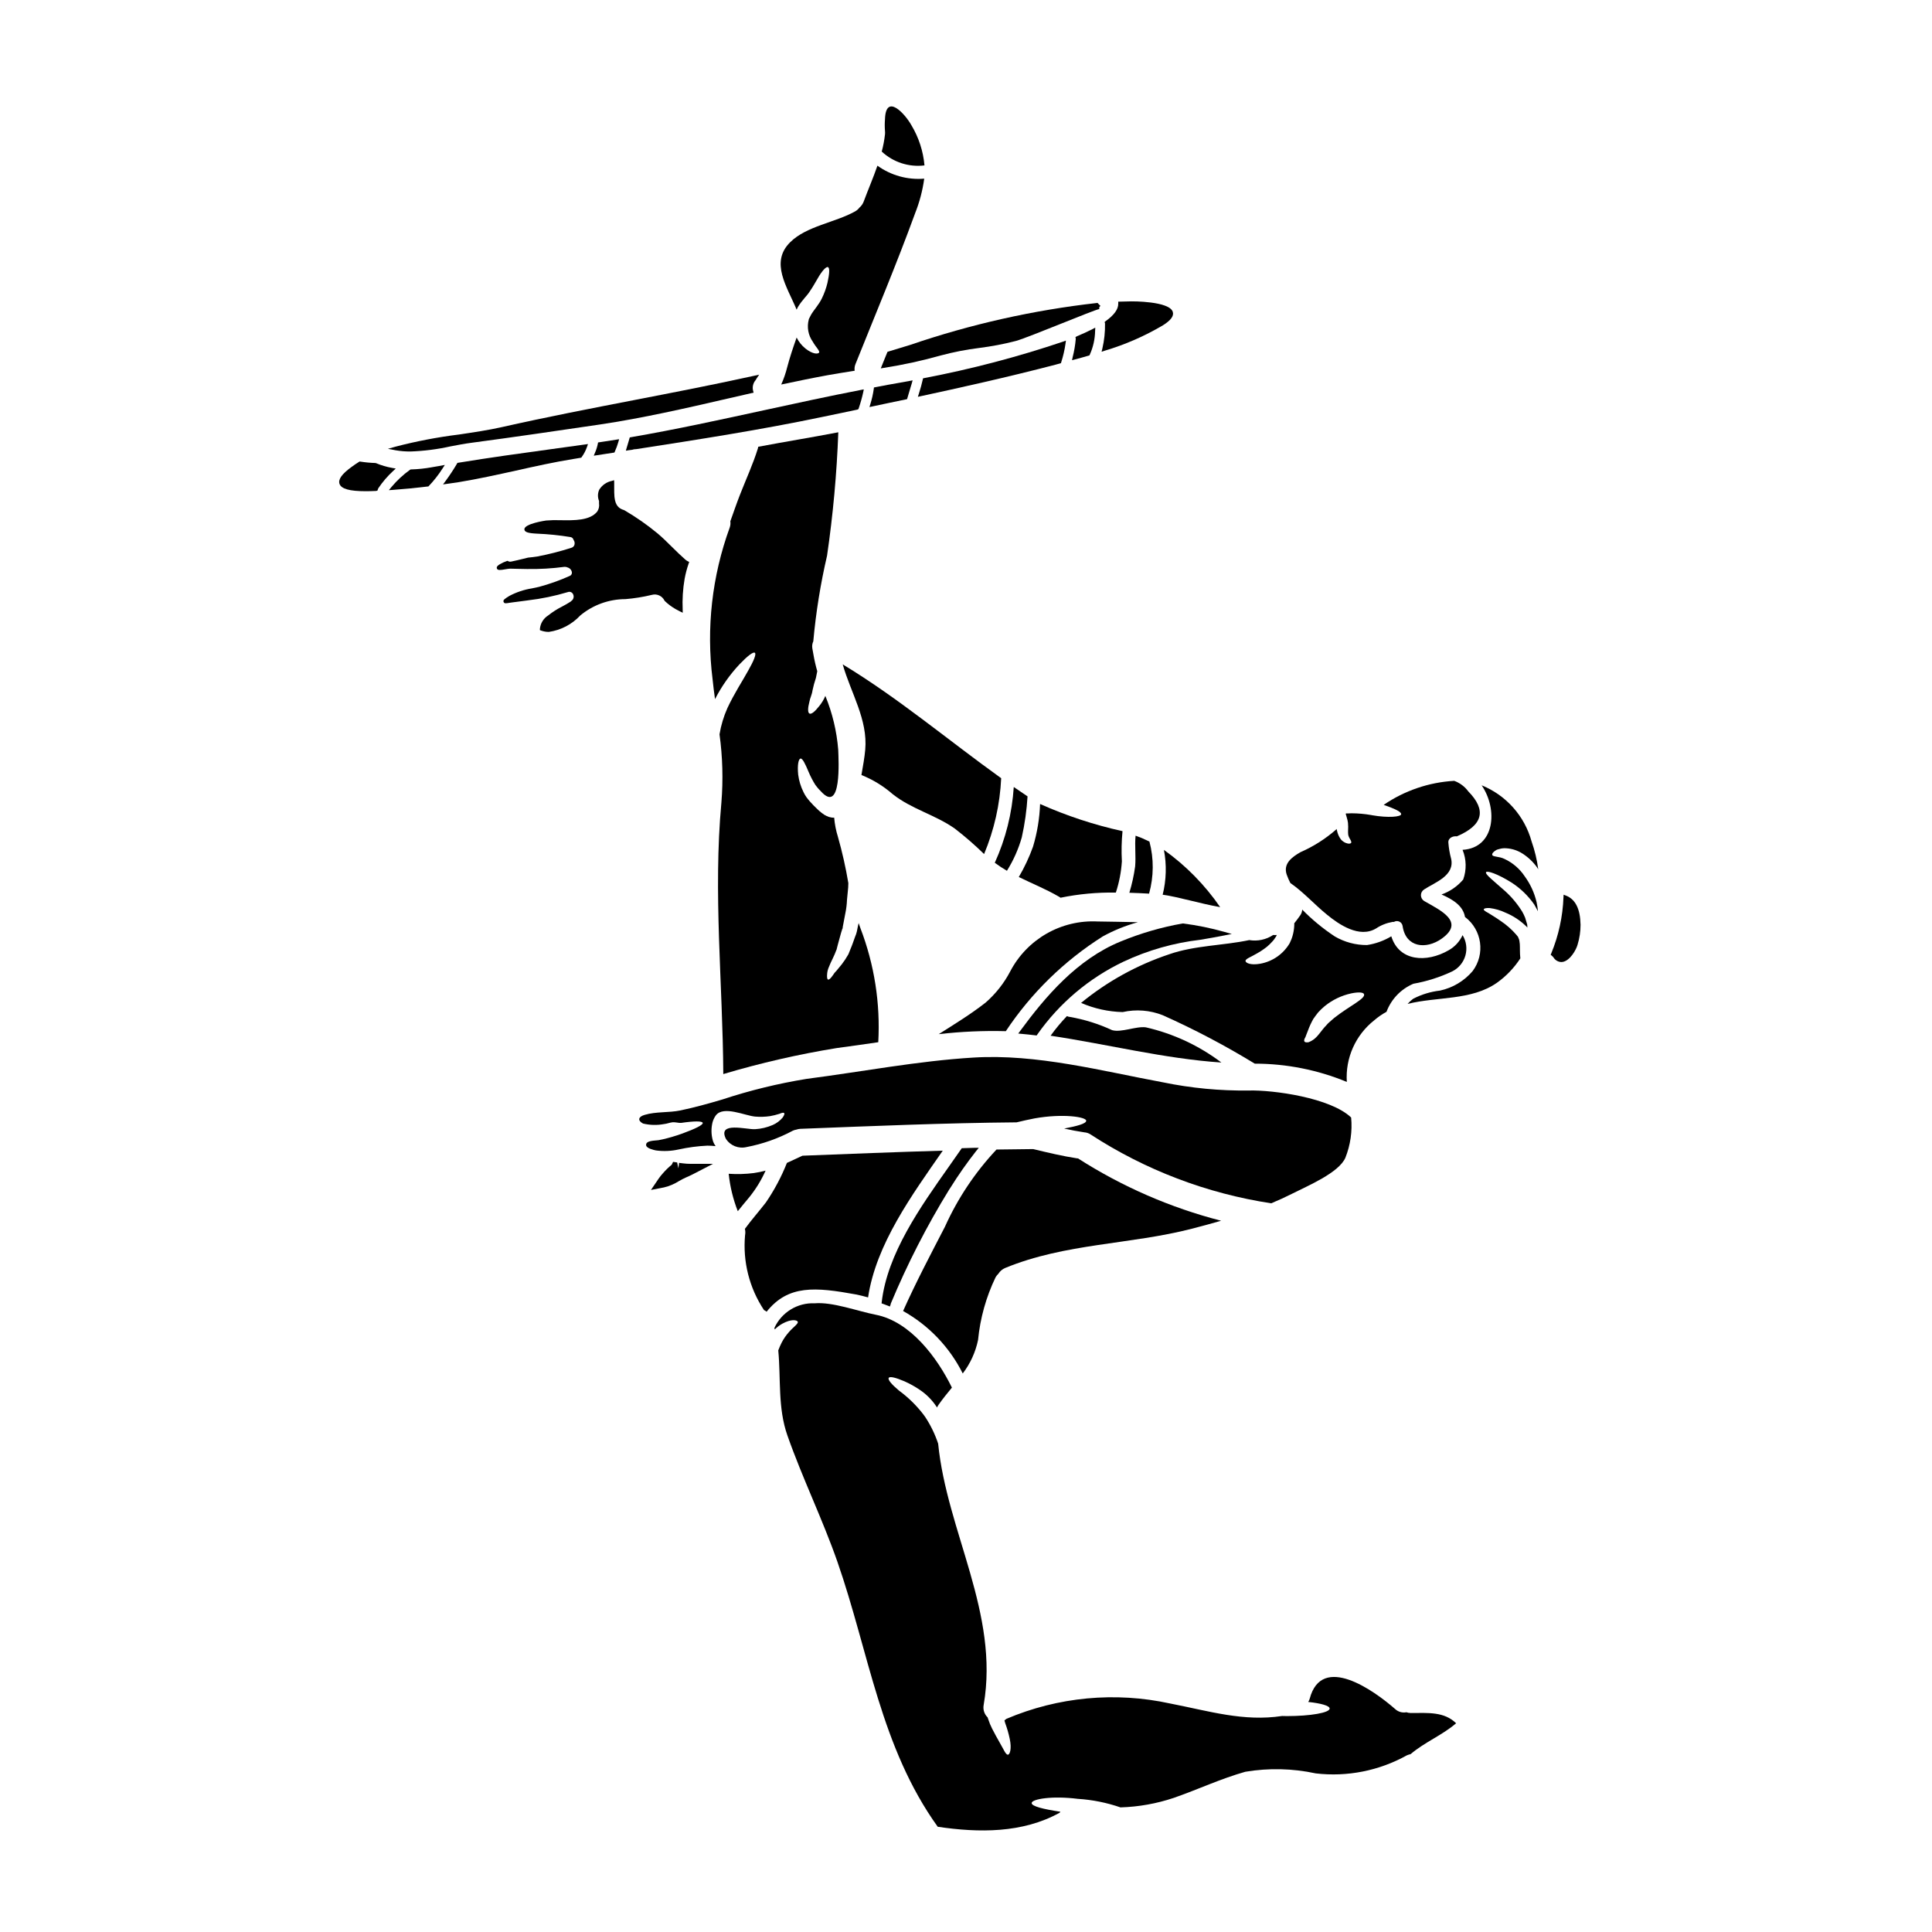
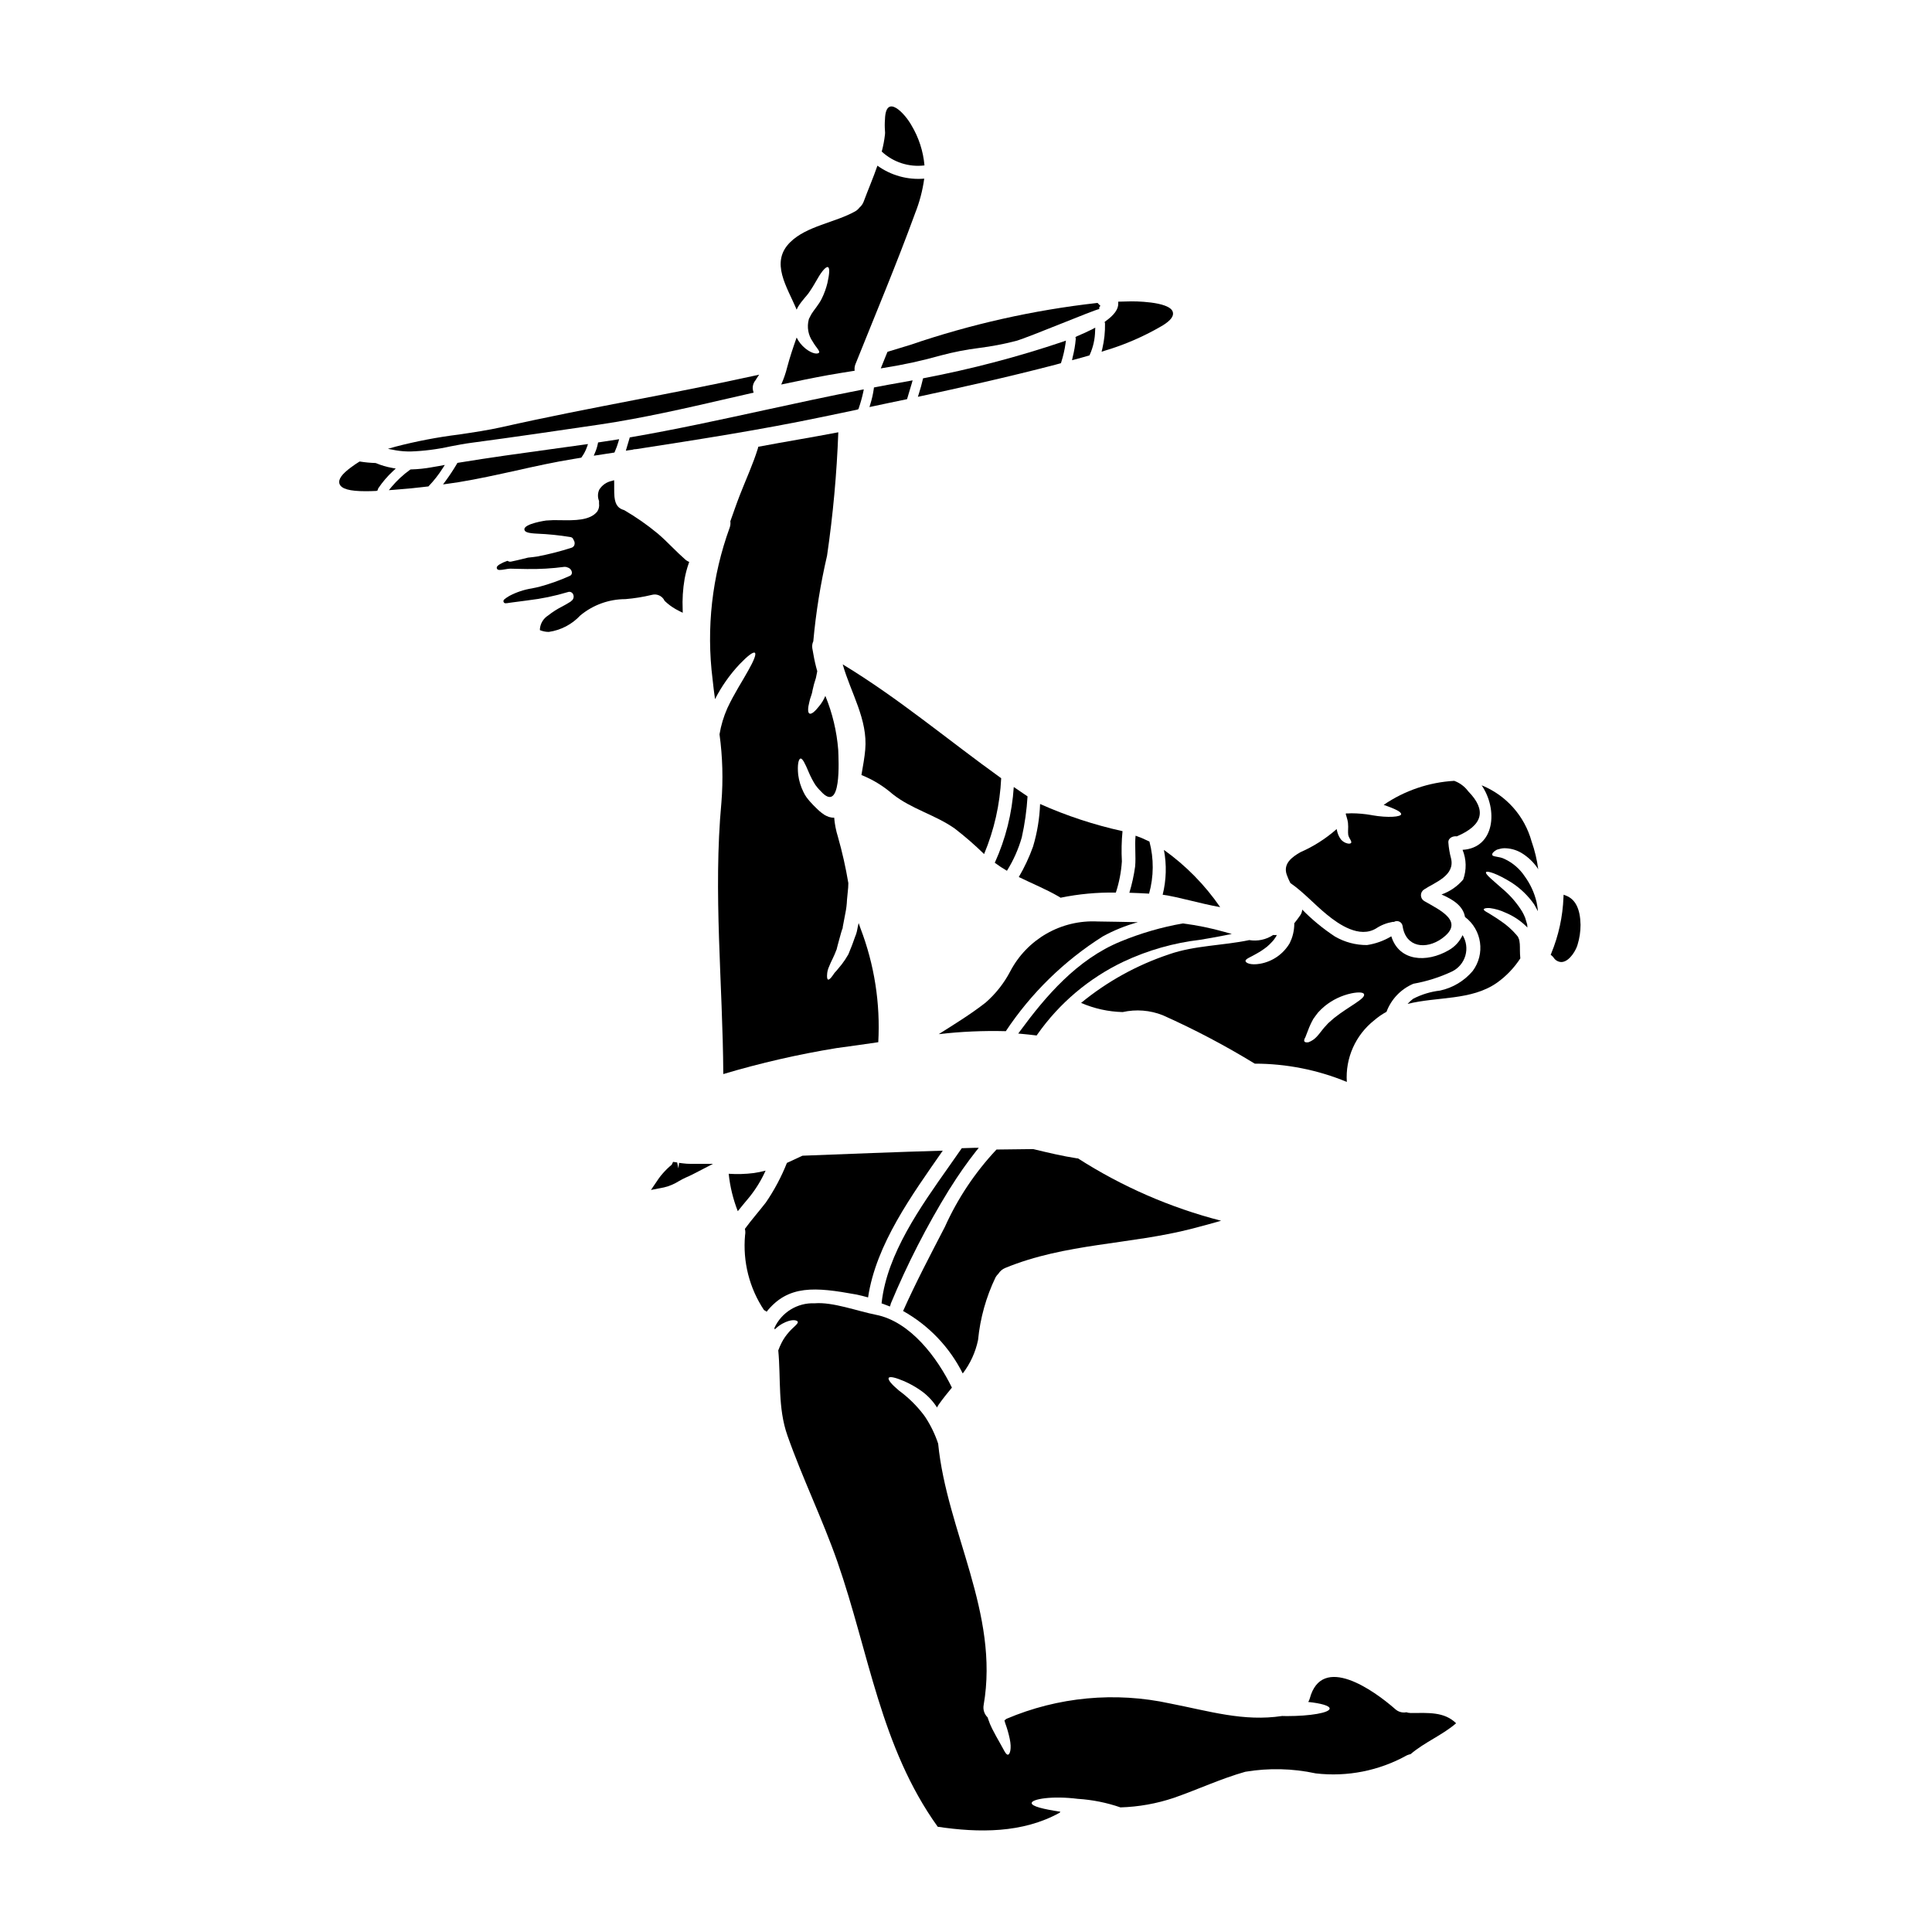
<svg xmlns="http://www.w3.org/2000/svg" fill="#000000" width="800px" height="800px" version="1.1" viewBox="144 144 512 512">
  <g>
    <path d="m485.96 378.01c3.543 2.457 6.32 5.629 9.684 8.371 3.219 2.644 8.609 6.316 13.02 3.672 1.324-0.879 2.82-1.469 4.387-1.738 0.121-0.012 0.242-0.012 0.359 0 0.438-0.266 0.98-0.289 1.441-0.07 0.461 0.219 0.781 0.656 0.852 1.164 0.836 5.699 6.199 6.297 10.371 3.336 6.32-4.508-0.453-7.535-4.648-9.965-0.539-0.324-0.867-0.91-0.867-1.539 0-0.629 0.328-1.211 0.867-1.539 2.754-1.836 8.266-3.625 7.106-8.266h-0.004c-0.355-1.332-0.586-2.699-0.691-4.078-0.141-1.285 1.215-1.863 2.242-1.715 6.938-2.961 7.938-6.914 3.027-11.926-0.941-1.273-2.234-2.242-3.719-2.785-6.695 0.379-13.16 2.582-18.695 6.363 2.887 1.027 4.652 1.789 4.629 2.481-0.023 0.688-3.367 1.027-7.727 0.266l-0.141-0.035c-1.758-0.309-3.535-0.469-5.32-0.477-0.359 0-0.691 0.023-1.023 0.047-0.074 0.023-0.145-0.094-0.48 0.047v0.047l0.289 1.004v0.004c0.145 0.449 0.25 0.91 0.312 1.379 0.062 0.684 0.07 1.367 0.023 2.051-0.016 0.395 0 0.789 0.047 1.18 0.078 0.309 0.199 0.605 0.355 0.883 0.336 0.547 0.57 1 0.395 1.215-0.176 0.215-0.621 0.289-1.336 0.023l0.004 0.004c-0.52-0.195-0.977-0.516-1.34-0.93-0.438-0.578-0.762-1.234-0.953-1.934-0.07-0.289-0.141-0.57-0.215-0.883-0.039 0.043-0.074 0.09-0.094 0.145-2.836 2.484-6.035 4.519-9.492 6.031-2.195 1.262-4.652 3.004-3.625 5.965 0.27 0.754 0.59 1.492 0.961 2.203z" />
    <path d="m388.93 244.2-0.32 0.066-0.066 0.312c-0.266 1.18-0.598 2.402-1.039 3.769l-0.254 0.812 0.832-0.18c9.91-2.137 22.914-5.012 35.613-8.328 0.195-0.059 0.395-0.109 0.594-0.164 0.199-0.055 0.395-0.105 0.621-0.168l0.25-0.074 0.078-0.246v-0.008c0.516-1.602 0.895-3.246 1.133-4.914l0.113-0.816-0.789 0.285c-12.02 4.051-24.305 7.277-36.766 9.652z" />
    <path d="m412.66 352.57c-0.449 6.941-2.152 13.742-5.031 20.074 1.031 0.766 2.106 1.477 3.219 2.121 1.719-2.75 3.047-5.731 3.934-8.848 0.797-3.578 1.309-7.215 1.527-10.871-1.215-0.809-2.434-1.645-3.648-2.477z" />
    <path d="m452.2 230.2c2.078-1.305 2.934-2.457 2.602-3.543-0.891-2.887-10.895-2.801-11.02-2.793l-3.434 0.082v0.496c0.043 1.488-1.086 3.055-3.344 4.664l-0.277 0.242 0.113 0.348c0.043 2.238-0.191 4.473-0.699 6.652l-0.211 0.863 0.844-0.273h-0.004c5.398-1.605 10.582-3.867 15.43-6.738z" />
    <path d="m452.12 381.11c4.148 0.57 9.84 2.336 15.242 3.289h-0.004c-4.047-5.883-9.09-11.016-14.906-15.164 0.754 3.938 0.637 7.988-0.332 11.875z" />
    <path d="m417.76 368.38c-1.004 2.789-2.266 5.481-3.766 8.039 3.543 1.742 7.227 3.219 10.66 5.223h-0.004c0.145 0.07 0.273 0.16 0.395 0.266 4.824-0.992 9.742-1.449 14.664-1.363 0.883-2.676 1.418-5.453 1.602-8.266-0.148-2.672-0.094-5.352 0.168-8.016-7.508-1.652-14.824-4.066-21.844-7.195-0.141 3.836-0.77 7.637-1.875 11.312z" />
    <path d="m436.21 392.18c2.953-1.625 6.094-2.898 9.348-3.789-3.508-0.098-7.062-0.121-10.711-0.191-4.707-0.238-9.387 0.879-13.48 3.215-4.094 2.34-7.434 5.801-9.625 9.973-1.648 3.16-3.871 5.981-6.555 8.32-3.938 3.078-8.184 5.676-12.402 8.348v0.004c5.894-0.684 11.832-0.945 17.766-0.789 6.695-10.074 15.438-18.621 25.66-25.09z" />
    <path d="m443.29 380.59c1.766 0.047 3.543 0.141 5.223 0.234l0.004 0.004c1.258-4.516 1.293-9.281 0.094-13.809-0.641-0.312-1.312-0.617-2.027-0.93-0.523-0.215-1.094-0.395-1.645-0.621-0.262 2.695 0.121 5.414-0.117 8.18h-0.004c-0.324 2.348-0.836 4.672-1.527 6.941z" />
    <path d="m310.89 259.92-0.082 0.301c-0.238 0.828-0.473 1.656-0.734 2.465l-0.215 0.754 0.789-0.125c0.27-0.043 0.551-0.09 0.82-0.109l0.125-0.023h-0.008c0.312-0.105 0.637-0.156 0.961-0.152l0.191-0.023c16.16-2.504 32.867-5.094 49.199-8.516l9.258-1.934 0.309-0.145 0.086-0.273h0.004c0.473-1.387 0.867-2.801 1.18-4.234l0.141-0.719-0.719 0.137c-8.613 1.672-17.32 3.566-25.715 5.391-11.527 2.508-23.449 5.117-35.305 7.156z" />
-     <path d="m438.72 417c-3.57-1.656-7.336-2.836-11.211-3.508-0.266-0.02-0.523-0.094-0.762-0.215-1.562 1.629-3.012 3.367-4.328 5.199 15.117 2.262 30.094 6.082 45.266 7.106-5.938-4.484-12.754-7.664-20.008-9.324-2.59-0.359-6.504 1.449-8.957 0.742z" />
    <path d="m428.1 239.46 0.789-0.207c1.18-0.32 2.422-0.652 3.621-1.008l0.207-0.066 0.094-0.199v-0.004c0.891-1.98 1.367-4.125 1.406-6.297l0.039-0.848-0.75 0.395c-1.234 0.633-2.629 1.27-4.141 1.898l-0.363 0.23 0.086 0.395v0.082c-0.141 1.625-0.414 3.234-0.82 4.812z" />
    <path d="m335.68 428.64c9.859-2.938 19.895-5.238 30.047-6.891 3.672-0.477 7.344-1.027 11.02-1.551h0.004c0.574-10.293-1.035-20.59-4.727-30.215-0.168-0.43-0.312-0.91-0.477-1.363-0.145 0.621-0.289 1.262-0.395 1.863l-0.098 0.453-0.094 0.312-0.023 0.117-0.07 0.215-0.312 0.812c-0.188 0.547-0.395 1.07-0.57 1.598-0.176 0.527-0.395 1.023-0.598 1.523l-0.285 0.715-0.145 0.359-0.023 0.07c-0.094 0.266-0.07 0.117-0.094 0.215l-0.094 0.164v0.004c-0.488 0.863-1.039 1.695-1.645 2.481-0.527 0.621-0.98 1.18-1.387 1.691-0.395 0.383-0.742 0.812-1.023 1.285-0.551 0.789-0.98 1.18-1.238 1.098-0.262-0.082-0.336-0.664-0.238-1.621h-0.004c0.062-0.609 0.227-1.203 0.477-1.762 0.145-0.336 0.312-0.715 0.477-1.121 0.145-0.336 0.312-0.691 0.504-1.051 0.375-0.762 0.707-1.539 1-2.336l0.07-0.121v-0.07l0.098-0.395 0.188-0.738 0.43-1.574c0.141-0.527 0.312-1.074 0.453-1.645l0.266-0.836 0.047-0.215 0.094-0.047 0.023-0.395c0.238-1.18 0.453-2.41 0.691-3.648h0.004c0.238-1.168 0.383-2.352 0.43-3.543 0.117-1.121 0.215-2.191 0.312-3.242 0.023-0.43 0.023-0.812 0.047-1.215l-0.004-0.004c-0.691-4.125-1.609-8.211-2.754-12.234-0.52-1.66-0.855-3.379-1-5.117l-0.074 0.027h-0.117c-0.094 0-0.453-0.027-0.453-0.027-0.25-0.035-0.5-0.09-0.742-0.164-0.41-0.145-0.805-0.328-1.18-0.547l-0.711-0.504c-0.418-0.312-0.812-0.656-1.184-1.023-0.719-0.672-1.402-1.379-2.051-2.121-0.289-0.359-0.551-0.645-0.84-1.051-0.289-0.406-0.57-0.906-0.789-1.359h0.004c-0.719-1.441-1.191-2.996-1.398-4.598-0.262-2.625 0.094-4.176 0.621-4.269 0.527-0.094 1.238 1.383 2.144 3.543 0.496 1.191 1.094 2.34 1.785 3.434 0.191 0.238 0.395 0.477 0.574 0.738 0.18 0.266 0.57 0.621 0.859 0.93 5.582 6.227 4.723-8.266 4.625-10.992-0.391-4.902-1.543-9.715-3.41-14.262-0.414 0.996-0.977 1.926-1.668 2.754-1.098 1.406-2.027 2.168-2.527 1.934s-0.48-1.457-0.023-3.172c0.141-0.883 0.688-1.91 0.812-2.957 0.234-1.121 0.535-2.231 0.906-3.316 0.117-0.617 0.234-1.215 0.359-1.785l-0.004-0.004c-0.426-1.48-0.77-2.984-1.027-4.504-0.094-0.547-0.211-1.074-0.289-1.598h0.004c-0.094-0.621-0.004-1.25 0.262-1.816 0.691-7.641 1.91-15.227 3.648-22.699 1.582-10.836 2.574-21.75 2.981-32.695-7.059 1.359-14.168 2.504-21.223 3.84-0.047 0.141-0.047 0.309-0.094 0.453-1.312 4.219-3.172 8.227-4.769 12.328-0.906 2.312-1.691 4.652-2.527 6.961 0.082 0.562 0.023 1.137-0.168 1.672-4.684 12.855-6.242 26.641-4.535 40.219 0.191 1.789 0.395 3.543 0.645 5.246 1.719-3.367 3.902-6.473 6.484-9.227 2.121-2.219 3.648-3.391 4.078-3.055s-0.289 2.121-1.785 4.746c-1.434 2.621-3.699 6.035-5.512 9.941-0.98 2.211-1.68 4.531-2.074 6.918 0.82 5.981 0.984 12.035 0.5 18.055-2.215 24 0.359 47.969 0.5 71.98z" />
    <path d="m430.5 409.78c3.481 1.508 7.223 2.336 11.02 2.43 3.547-0.793 7.25-0.504 10.629 0.836 8.391 3.746 16.531 8.035 24.371 12.832 8.371 0 16.664 1.645 24.402 4.84-0.418-6.312 2.305-12.422 7.273-16.336 0.996-0.863 2.082-1.617 3.242-2.242 1.254-3.352 3.832-6.043 7.129-7.438 3.559-0.629 7.016-1.727 10.281-3.269 1.703-0.844 2.973-2.367 3.496-4.195 0.523-1.832 0.254-3.793-0.742-5.414-0.777 1.691-2.07 3.098-3.699 4.008-5.863 3.387-13.137 2.934-15.188-3.695v-0.004c-1.977 1.188-4.164 1.973-6.441 2.316-2.988 0.02-5.93-0.766-8.512-2.269-3.133-2.062-6.035-4.453-8.66-7.129-0.023 0.527-0.199 1.043-0.5 1.48-0.504 0.715-1.051 1.48-1.621 2.168 0 0.051 0.023 0.098 0.023 0.145-0.008 0.875-0.113 1.746-0.312 2.598-0.109 0.48-0.254 0.949-0.426 1.41-0.141 0.359-0.312 0.734-0.477 1.094-1.695 2.891-4.574 4.887-7.875 5.461-2.527 0.43-3.766-0.215-3.836-0.715-0.07-0.594 1.406-1.047 2.934-1.969 0.965-0.531 1.887-1.145 2.754-1.832 0.473-0.398 0.922-0.832 1.336-1.293 0.219-0.219 0.418-0.457 0.598-0.711l0.262-0.395 0.117-0.168h0.027l0.023-0.023v-0.023l-0.023 0.023c-0.004-0.027 0.004-0.055 0.023-0.07v0.047c0.086-0.164 0.164-0.332 0.234-0.5-0.316 0.035-0.637 0.035-0.953 0-1.867 1.238-4.133 1.723-6.344 1.355-6.988 1.48-14.402 1.387-21.254 3.769v0.004c-8.492 2.832-16.395 7.195-23.312 12.875zm59.434 9.113c0.141-0.477 0.395-0.957 0.691-1.789v-0.004c0.391-1.07 0.871-2.106 1.43-3.098 0.527-0.715 0.762-1.074 1.238-1.668v-0.004c0.547-0.605 1.141-1.172 1.77-1.695 2.051-1.668 4.469-2.828 7.055-3.383 1.934-0.395 3.195-0.289 3.363 0.215 0.453 1.18-3.91 3.148-7.871 6.269-0.5 0.395-0.859 0.789-1.312 1.145-0.453 0.359-0.957 1.047-1.238 1.285-0.668 0.762-1.34 1.738-2.051 2.504v0.004c-0.609 0.68-1.371 1.203-2.223 1.527-0.57 0.094-0.953 0.023-1.098-0.188-0.145-0.215-0.074-0.625 0.238-1.121z" />
    <path d="m457.46 388.73h-0.066c-5.625 0.992-11.121 2.594-16.398 4.769-11.582 4.723-19.965 14.629-26.637 23.703l-0.516 0.699 0.867 0.082c1.234 0.117 2.469 0.234 3.703 0.395l0.305 0.039 0.172-0.254c5.832-8.309 13.711-14.965 22.875-19.324 6.422-3.016 13.285-4.969 20.332-5.789 2.086-0.355 4.238-0.719 6.344-1.145l1.996-0.395-1.969-0.551c-3.59-1.012-7.246-1.758-10.945-2.231z" />
    <path d="m384.09 249.84 0.293-0.059 0.082-0.285c0.203-0.715 0.418-1.418 0.633-2.125 0.176-0.59 0.359-1.18 0.535-1.785l0.223-0.789-0.789 0.148c-1.234 0.234-2.133 0.395-2.555 0.465l-0.199 0.035c-1.969 0.332-3.914 0.699-5.875 1.078l-0.832 0.16-0.043 0.355v0.004c-0.191 1.371-0.496 2.723-0.91 4.043l-0.234 0.789 0.789-0.168c1.457-0.301 2.914-0.609 4.367-0.926 1.508-0.312 3.016-0.625 4.516-0.941z" />
    <path d="m397.04 363.59c2.715 2.094 5.305 4.348 7.754 6.746 2.676-6.383 4.207-13.188 4.531-20.102-14-10.039-27.211-21.223-41.996-30.164 2.125 7.535 6.691 14.617 5.965 22.629-0.164 1.969-0.594 4.293-1.004 6.691h-0.004c3.019 1.207 5.812 2.914 8.266 5.051 5.019 3.996 11.246 5.453 16.488 9.148z" />
    <path d="m385.54 177.2c-1.691-3.055-6.797-8.633-7.012-1.574-0.082 1.027-0.082 2.055 0 3.078 0.035 0.309 0.035 0.621 0 0.93-0.172 1.531-0.457 3.043-0.859 4.531 3.051 2.836 7.195 4.18 11.328 3.672-0.332-3.762-1.512-7.398-3.457-10.637z" />
-     <path d="m341.86 447.98c4.273-0.816 8.398-2.273 12.234-4.328 0.293-0.141 0.605-0.238 0.93-0.285 0.344-0.125 0.707-0.199 1.074-0.215 19.102-0.738 38.18-1.551 57.305-1.719 1.477-0.359 3.074-0.715 4.766-1.047 7.477-1.34 13.777-0.395 13.688 0.641-0.047 0.762-2.363 1.387-5.84 2.051 1.762 0.395 3.543 0.738 5.34 1.004 0.586 0.039 1.152 0.227 1.645 0.547 14.477 9.434 30.805 15.66 47.887 18.258 1.906-0.789 3.766-1.645 5.606-2.574 3.938-2.004 12.305-5.488 14.043-9.492 1.348-3.387 1.871-7.043 1.527-10.672-5.488-5.246-20.676-7.32-27.09-7.152-7.656 0.102-15.301-0.625-22.797-2.172-16.336-3.027-33.457-7.582-50.172-6.559-14.742 0.883-29.641 3.766-44.285 5.652v0.004c-7.555 1.227-15 3.047-22.266 5.445-3.695 1.098-7.391 2.125-11.141 2.91-3.121 0.645-6.434 0.266-9.488 1.18-1.668 0.48-1.934 1.48-0.43 2.289 1.82 0.445 3.715 0.492 5.559 0.145 0.789-0.07 1.5-0.395 2.285-0.477 0.691-0.07 1.766 0.238 2.266 0.168 3.41-0.504 5.606-0.527 5.723 0 0.117 0.527-1.934 1.547-5.387 2.812-0.836 0.309-1.789 0.617-2.863 0.93h0.004c-1.137 0.344-2.293 0.625-3.461 0.836-0.836 0.141-3.481 0.023-3.289 1.359 0.094 0.812 2.004 1.238 2.625 1.363v-0.004c2 0.27 4.035 0.18 6.004-0.262 2.496-0.547 5.035-0.883 7.586-1.004 0.715 0 1.43 0.051 2.191 0.121-0.094-0.168-0.234-0.395-0.359-0.574l-0.094-0.188c-0.113-0.234-0.207-0.473-0.281-0.719-0.445-1.578-0.469-3.246-0.074-4.84 0.184-0.66 0.484-1.281 0.883-1.836 2.027-2.625 7.703 0.094 10.395 0.332 1.32 0.113 2.648 0.074 3.961-0.117 0.848-0.152 1.684-0.355 2.504-0.621 0.645-0.289 1.074-0.359 1.238-0.191 0.164 0.164 0 0.598-0.395 1.18h0.004c-0.715 0.848-1.609 1.523-2.625 1.969-1.484 0.648-3.078 1.031-4.699 1.121-2.191 0.141-10.039-2.125-7.727 2.551 1.18 1.824 3.383 2.699 5.492 2.18z" />
    <path d="m395.85 458.79c2.106-3.383 4.398-6.648 6.863-9.785l0.676-0.824h-1.066c-0.566 0-1.137 0.031-1.715 0.051l-1.73 0.055-0.141 0.199c-1.055 1.527-2.156 3.09-3.277 4.68-7.644 10.824-16.305 23.09-17.789 35.844l-0.047 0.395 0.375 0.129c0.465 0.16 0.914 0.324 1.355 0.512l0.469 0.195 0.18-0.473-0.008 0.008c0.039-0.105 0.066-0.219 0.082-0.332 4.359-10.453 9.527-20.551 15.465-30.195z" />
    <path d="m379.42 237.17-0.227 0.07-0.566 1.379c-0.297 0.723-0.59 1.449-0.887 2.195l-0.324 0.812 0.859-0.145h0.004c5.102-0.801 10.156-1.902 15.129-3.305 3.316-0.883 6.691-1.543 10.098-1.965 3.273-0.414 6.519-1.031 9.711-1.855 1.77-0.492 7.086-2.625 12.254-4.684 4.328-1.738 9.246-3.703 9.84-3.766v-0.469l0.309-0.395c-0.203-0.172-0.391-0.359-0.562-0.562l-0.164-0.18h-0.238c-16.848 1.898-33.438 5.625-49.477 11.113-1.91 0.598-3.824 1.18-5.758 1.754z" />
    <path d="m370.83 487.04c1.121 0.211 2.144 0.5 3.219 0.789 2.098-14.113 11.664-27.184 19.793-38.891-12.402 0.359-24.797 0.859-37.18 1.336-1.383 0.645-2.754 1.285-4.125 1.91l0.004-0.004c-1.465 3.691-3.336 7.215-5.582 10.492-1.836 2.383-3.812 4.602-5.555 6.988v-0.004c0.137 0.547 0.152 1.117 0.047 1.672-0.641 6.996 1.129 14.008 5.019 19.859 0.25 0.109 0.484 0.254 0.691 0.43 5.734-7.18 12.91-6.535 23.668-4.578z" />
    <path d="m346.89 454.23c-1.027 0.273-2.074 0.488-3.125 0.641-2.207 0.277-4.434 0.34-6.652 0.191 0.352 3.402 1.164 6.738 2.41 9.918 1-1.262 2.051-2.504 3.098-3.766 1.715-2.137 3.148-4.484 4.269-6.984z" />
    <path d="m559.01 381.35-0.637-0.246-0.035 0.68v-0.004c-0.191 5.125-1.293 10.168-3.25 14.906l-0.145 0.344 0.297 0.234h-0.004c0.18 0.148 0.344 0.316 0.48 0.504 0.441 0.703 1.199 1.145 2.027 1.184 0.133-0.004 0.262-0.016 0.395-0.035 1.969-0.363 3.562-3.199 3.938-4.566h-0.004c0.527-1.711 0.789-3.492 0.789-5.281-0.086-4.227-1.363-6.75-3.852-7.719z" />
    <path d="m540.17 369.5c0.141-0.094 0.285-0.188 0.453-0.285 0.168-0.094 0.453-0.145 0.715-0.215 0.602-0.188 1.234-0.25 1.859-0.195 1.543 0.094 3.035 0.59 4.328 1.434 1.504 0.965 2.805 2.215 3.84 3.672 0.121 0.164 0.191 0.336 0.289 0.477h-0.004c-0.324-2.519-0.918-4.996-1.762-7.391-1.855-6.754-6.75-12.254-13.238-14.883 4.387 6.414 3.508 16.598-5.055 17.102 1.031 2.512 1.09 5.316 0.168 7.871-1.531 1.805-3.516 3.172-5.746 3.961 3.102 1.359 5.723 3.027 6.223 5.961v-0.004c4.508 3.406 5.414 9.816 2.027 14.336-2.231 2.629-5.266 4.445-8.633 5.172-2.492 0.285-4.906 1.02-7.133 2.172-0.535 0.402-1.031 0.859-1.477 1.359 7.938-1.969 16.883-0.859 23.656-5.582 2.465-1.75 4.574-3.949 6.223-6.484-0.164-1.551-0.07-2.789-0.141-3.789-0.023-0.289-0.07-0.5-0.094-0.762v-0.004c-0.043-0.156-0.078-0.316-0.102-0.477l-0.188-0.43-0.07-0.215-0.023-0.023-0.395-0.5c-1.215-1.418-2.617-2.66-4.172-3.695-1.363-0.977-2.484-1.598-3.242-2.098-0.84-0.453-1.316-0.762-1.266-1.004 0.047-0.238 0.621-0.395 1.598-0.332h-0.004c1.441 0.184 2.844 0.59 4.152 1.211 2.062 0.848 3.941 2.086 5.531 3.648l0.289 0.312c-0.023-0.234-0.023-0.477-0.047-0.715l-0.023-0.141-0.023-0.094-0.168-0.547-0.336-1.121-0.004-0.004c-0.223-0.559-0.484-1.102-0.785-1.621-1.242-2.008-2.762-3.832-4.512-5.418-3.168-2.809-5.387-4.508-5.055-5.031 0.266-0.43 2.91 0.359 6.797 2.789l0.004 0.004c2.34 1.52 4.363 3.481 5.957 5.769 0.312 0.547 0.668 1.18 0.957 1.738 0-0.023 0.023-0.047 0.023-0.07-0.074-0.773-0.195-1.547-0.359-2.309-0.578-2.453-1.641-4.762-3.125-6.797-1.332-2.012-3.195-3.617-5.387-4.629-1.41-0.711-3.148-0.5-3.242-1.094-0.07-0.293 0.195-0.629 0.719-1.031z" />
    <path d="m517.85 597.96c-0.391 0-0.777-0.066-1.145-0.195-1.074 0.211-2.184-0.109-2.981-0.855-5.652-4.961-19.438-14.785-22.633-2.754v-0.004c-0.086 0.312-0.219 0.609-0.395 0.883 3.387 0.359 5.676 1.004 5.676 1.742 0 1.117-5.078 2.004-11.328 2.004-0.43 0-0.859 0-1.262-0.027-10.234 1.551-19.266-1.285-29.688-3.312h-0.004c-14.539-3.176-29.707-1.75-43.402 4.078-0.152 0.148-0.32 0.277-0.5 0.395 0.07 0.266 0.141 0.504 0.211 0.762h0.004c0.492 1.336 0.887 2.707 1.18 4.102 0.574 2.648 0.047 4.176-0.453 4.223-0.594 0.094-1.145-1.41-2.238-3.266-0.551-0.98-1.238-2.172-1.969-3.625-0.406-0.801-0.75-1.629-1.027-2.481l-0.164-0.504c-0.883-0.852-1.277-2.086-1.051-3.289 4.199-24.301-9.754-45.953-12.062-69.273h-0.004c-0.816-2.457-1.949-4.797-3.363-6.965l-0.117-0.168-0.43-0.594c-1.844-2.402-4.023-4.531-6.465-6.324-1.969-1.645-3.004-2.887-2.719-3.363 0.285-0.477 1.887-0.07 4.223 0.93v0.004c1.418 0.629 2.777 1.387 4.055 2.266 1.668 1.125 3.109 2.555 4.242 4.219l0.289 0.43c0.105-0.25 0.234-0.492 0.395-0.715 1.098-1.574 2.312-3.051 3.543-4.555-3.836-7.844-10.965-17.527-20.195-19.312-4.769-0.934-11.414-3.438-16.168-3.031h-0.004c-4.559-0.203-8.781 2.383-10.676 6.531 0.023 0.121 0.07 0.266 0.094 0.395h0.004c0.594-0.598 1.266-1.109 2-1.523 2.457-1.34 3.836-0.957 4.078-0.551 0.289 0.523-1.18 1.434-2.34 2.789h0.004c-0.75 0.836-1.391 1.762-1.906 2.758-0.34 0.672-0.645 1.367-0.91 2.074 0.715 7.512-0.164 15.234 2.434 22.586 3.984 11.324 9.277 22.105 13.238 33.434 8.414 24.18 11.414 49.078 26.586 70.23 10.875 1.621 22.465 1.738 32.316-3.719 0.047-0.074 0.117-0.168 0.188-0.266-4.438-0.668-7.68-1.434-7.606-2.312 0.047-1.047 5.41-1.969 12.281-1.094v-0.004c3.836 0.246 7.621 1.008 11.254 2.262 4.812-0.145 9.578-0.996 14.141-2.527 6.367-2.219 12.449-5.082 18.938-6.914 6.195-1.039 12.531-0.895 18.672 0.43 8.355 0.977 16.805-0.699 24.156-4.793 0.316-0.137 0.645-0.238 0.98-0.312 3.742-3.195 8.391-5.008 12.062-8.18-3.148-3.086-7.344-2.742-12.039-2.715z" />
    <path d="m399.14 507.98c2-2.617 3.387-5.648 4.055-8.875 0.559-5.769 2.133-11.395 4.648-16.621 0.203-0.34 0.449-0.652 0.738-0.93 0.426-0.676 1.051-1.211 1.789-1.523 15.957-6.582 33.148-6.176 49.625-10.441 2.555-0.668 5.082-1.34 7.609-2.078l-0.004-0.004c-13.441-3.461-26.25-9.039-37.938-16.531-0.07 0.012-0.145 0.012-0.215 0-3.91-0.598-7.773-1.527-11.637-2.457h-0.121c-3.195 0.023-6.387 0.07-9.609 0.117v0.004c-5.656 6.019-10.273 12.934-13.664 20.465-3.812 7.367-7.703 14.742-11.086 22.32l-0.004 0.004c6.809 3.809 12.316 9.574 15.812 16.551z" />
    <path d="m302.5 261.25-0.07 0.344c-0.16 0.809-0.41 1.602-0.738 2.359l-0.34 0.809 0.867-0.125 2.055-0.316c0.758-0.121 1.516-0.238 2.281-0.352l0.27-0.039 0.109-0.246c0.371-0.828 0.684-1.68 0.934-2.551l0.207-0.738-0.758 0.121c-1.477 0.234-2.977 0.473-4.477 0.688z" />
    <path d="m252.79 263.65c3.566-0.125 7.113-0.578 10.598-1.355 1.934-0.371 3.762-0.719 5.562-0.953 11.297-1.5 22.773-3.191 33.992-4.84 11.469-1.707 22.871-4.328 33.906-6.875 2.121-0.488 4.242-0.973 6.359-1.457l0.504-0.098-0.121-0.488h-0.004c-0.254-0.961-0.035-1.984 0.59-2.758 0.102-0.117 0.188-0.25 0.254-0.395 0.02-0.039 0.039-0.078 0.066-0.117l0.688-1.023-1.203 0.266c-10.629 2.344-21.457 4.441-31.945 6.473-11.52 2.227-23.438 4.539-35.094 7.172-3.516 0.789-7.359 1.363-11.414 1.969v-0.004c-5.629 0.699-11.203 1.77-16.691 3.199l-2.031 0.578 2.078 0.395c1.289 0.219 2.598 0.324 3.906 0.312z" />
    <path d="m355.47 225.34c1.18-1.93 2.41-2.957 3.102-4.078 0.953-1.383 1.453-2.363 2.074-3.387 1.18-2.098 2.312-3.312 2.789-3.078 0.477 0.234 0.395 1.719-0.145 4.129h0.004c-0.344 1.441-0.848 2.844-1.5 4.172-0.812 1.691-2.172 3.102-2.863 4.328-0.238 0.395-0.336 0.738-0.551 1.074l-0.047 0.168v0.004c-0.539 2.031-0.145 4.195 1.074 5.902 0.789 1.434 1.969 2.457 1.645 2.887-0.266 0.359-1.574 0.5-3.602-1.094-0.977-0.793-1.777-1.785-2.336-2.914-0.906 2.578-1.785 5.152-2.481 7.801-0.395 1.594-0.93 3.148-1.598 4.648 4.148-0.883 8.301-1.738 12.496-2.504 2.312-0.395 4.625-0.789 6.961-1.145h0.004c-0.09-0.594-0.016-1.203 0.215-1.762 5.34-13.332 10.848-26.398 15.785-39.922h-0.004c1.188-2.965 2.004-6.066 2.438-9.227-4.41 0.371-8.809-0.848-12.402-3.438-1.098 3.195-2.457 6.32-3.672 9.59-0.238 0.59-0.613 1.113-1.098 1.527-0.309 0.41-0.699 0.75-1.145 1-5.269 2.957-12.852 3.863-17.191 8.156-5.461 5.363-0.789 11.875 1.691 17.887v-0.004c0.105-0.25 0.223-0.488 0.355-0.723z" />
    <path d="m248.88 268.17-0.969-0.172c-1.461-0.258-2.887-0.68-4.254-1.254l-0.176-0.039c-1.34-0.043-2.672-0.168-3.992-0.375l-0.18-0.027-0.156 0.094c-0.707 0.441-1.395 0.906-2.031 1.383-2.555 1.859-3.543 3.273-3.148 4.449 0.469 1.328 2.637 1.949 6.938 1.949 0.84 0 1.754-0.023 2.754-0.07l0.367-0.098 0.105-0.32v-0.004c0.027-0.098 0.066-0.188 0.109-0.277 1.121-1.668 2.434-3.203 3.91-4.566z" />
    <path d="m326.02 452.4c-0.789-0.062-1.238-0.121-1.859-0.203l-0.195-0.027-0.188 1.465-0.32-1.574-1.086-0.152-0.348 0.742h0.004c-0.852 0.699-1.641 1.465-2.363 2.297-0.414 0.453-0.797 0.938-1.145 1.441l-2.008 2.961 3.512-0.684v-0.004c1.387-0.336 2.707-0.895 3.91-1.66 0.59-0.344 1.191-0.66 1.812-0.941 0.625-0.277 1.246-0.547 1.828-0.848l5.387-2.785h-6.059c-0.293 0.008-0.59 0-0.883-0.027z" />
    <path d="m320.1 303.17 0.105 0.133c0.863 0.82 1.82 1.535 2.856 2.125 0.395 0.219 0.789 0.438 1.152 0.609l0.723 0.344-0.02-0.789c-0.121-2.742 0.051-5.492 0.516-8.199 0.254-1.387 0.617-2.75 1.078-4.082l0.137-0.395-0.395-0.184h0.004c-0.219-0.117-0.422-0.258-0.613-0.414-1.211-1.055-2.387-2.211-3.519-3.332-1.23-1.219-2.508-2.481-3.856-3.625h-0.004c-2.758-2.281-5.699-4.332-8.793-6.137l-0.109-0.051c-1.344-0.395-2.281-1.18-2.523-3.492-0.07-0.789-0.07-1.504-0.07-2.281v-1.504l-0.027-0.637-0.609 0.188c-1.387 0.285-2.59 1.129-3.332 2.332-0.426 0.945-0.441 2.023-0.051 2.984v0.664c0.113 0.75-0.055 1.516-0.48 2.148-1.941 2.406-6.055 2.34-9.68 2.285h0.004c-1.281-0.051-2.566-0.023-3.844 0.082-0.059 0-5.828 0.828-5.781 2.336 0.023 0.723 0.938 1.035 3.379 1.148 2.949 0.121 5.891 0.422 8.809 0.898 0.379 0.047 0.699 0.312 0.812 0.68l0.055 0.117c0.27 0.387 0.34 0.875 0.191 1.324-0.137 0.367-0.449 0.645-0.832 0.738-2.957 0.953-5.969 1.719-9.02 2.301-0.746 0.113-1.547 0.211-2.422 0.293l-1.254 0.309c-1.074 0.262-2.133 0.52-3.219 0.742l-0.004-0.004c-0.266 0.066-0.543 0.031-0.785-0.098l-0.191-0.098-0.203 0.07h-0.004c-0.633 0.211-1.238 0.488-1.812 0.832-0.395 0.242-0.98 0.613-0.789 1.133 0.191 0.52 0.906 0.441 2.273 0.199h0.004c0.402-0.078 0.809-0.133 1.219-0.16 0.586 0 1.18 0.027 1.758 0.043 0.902 0.023 1.797 0.051 2.707 0.051 3.328 0.055 6.656-0.137 9.957-0.578 0.297-0.016 0.598 0.047 0.863 0.18 0.59 0.18 1.023 0.688 1.102 1.301 0.039 0.422-0.219 0.812-0.621 0.945-2.621 1.176-5.328 2.141-8.102 2.883-0.586 0.145-1.203 0.277-1.836 0.395-2.109 0.328-4.144 1.008-6.031 2.008-1.27 0.789-1.703 1.082-1.52 1.574 0.184 0.492 0.629 0.395 1.453 0.262 0.246-0.039 0.523-0.086 0.82-0.117l1.918-0.25c0.754-0.094 1.508-0.195 2.254-0.297v-0.004c3.59-0.418 7.133-1.152 10.594-2.191 0.559-0.211 1.176 0.062 1.402 0.609 0.301 0.648 0.066 1.418-0.547 1.785l-0.121 0.133c-0.711 0.465-1.5 0.895-2.262 1.309h-0.004c-1.309 0.66-2.547 1.453-3.695 2.363-1.238 0.777-2.043 2.086-2.18 3.543v0.348l0.328 0.117c0.652 0.23 1.34 0.352 2.035 0.348 3.191-0.457 6.133-1.996 8.332-4.356 3.363-2.797 7.598-4.328 11.973-4.332 2.34-0.195 4.664-0.566 6.949-1.117 1.352-0.395 2.789 0.246 3.398 1.512z" />
    <path d="m260.76 267.43-1.246 0.211-1.113 0.191v0.004c-1.805 0.328-3.629 0.516-5.457 0.566h-0.148l-0.125 0.09h-0.004c-1.809 1.297-3.449 2.816-4.883 4.519l-0.73 0.887 1.148-0.078c2.754-0.195 5.75-0.484 9.156-0.891l0.172-0.02 0.121-0.125v-0.004c1.352-1.414 2.562-2.953 3.613-4.606l0.621-0.961z" />
    <path d="m296 265.63c0.621-0.098 1.25-0.191 1.859-0.312l0.188-0.039 0.113-0.156c0.594-0.824 1.066-1.727 1.398-2.684l0.266-0.758-0.789 0.109c-2.992 0.418-5.984 0.836-8.98 1.242-8.074 1.109-16.422 2.254-24.609 3.602l-0.223 0.035-0.113 0.199v0.004c-0.922 1.57-1.926 3.09-3.004 4.559l-0.699 0.945 1.504-0.211c0.898-0.125 1.805-0.262 2.699-0.395 5.082-0.832 10.184-1.969 15.121-3.051 4.988-1.121 10.156-2.266 15.27-3.09z" />
  </g>
</svg>